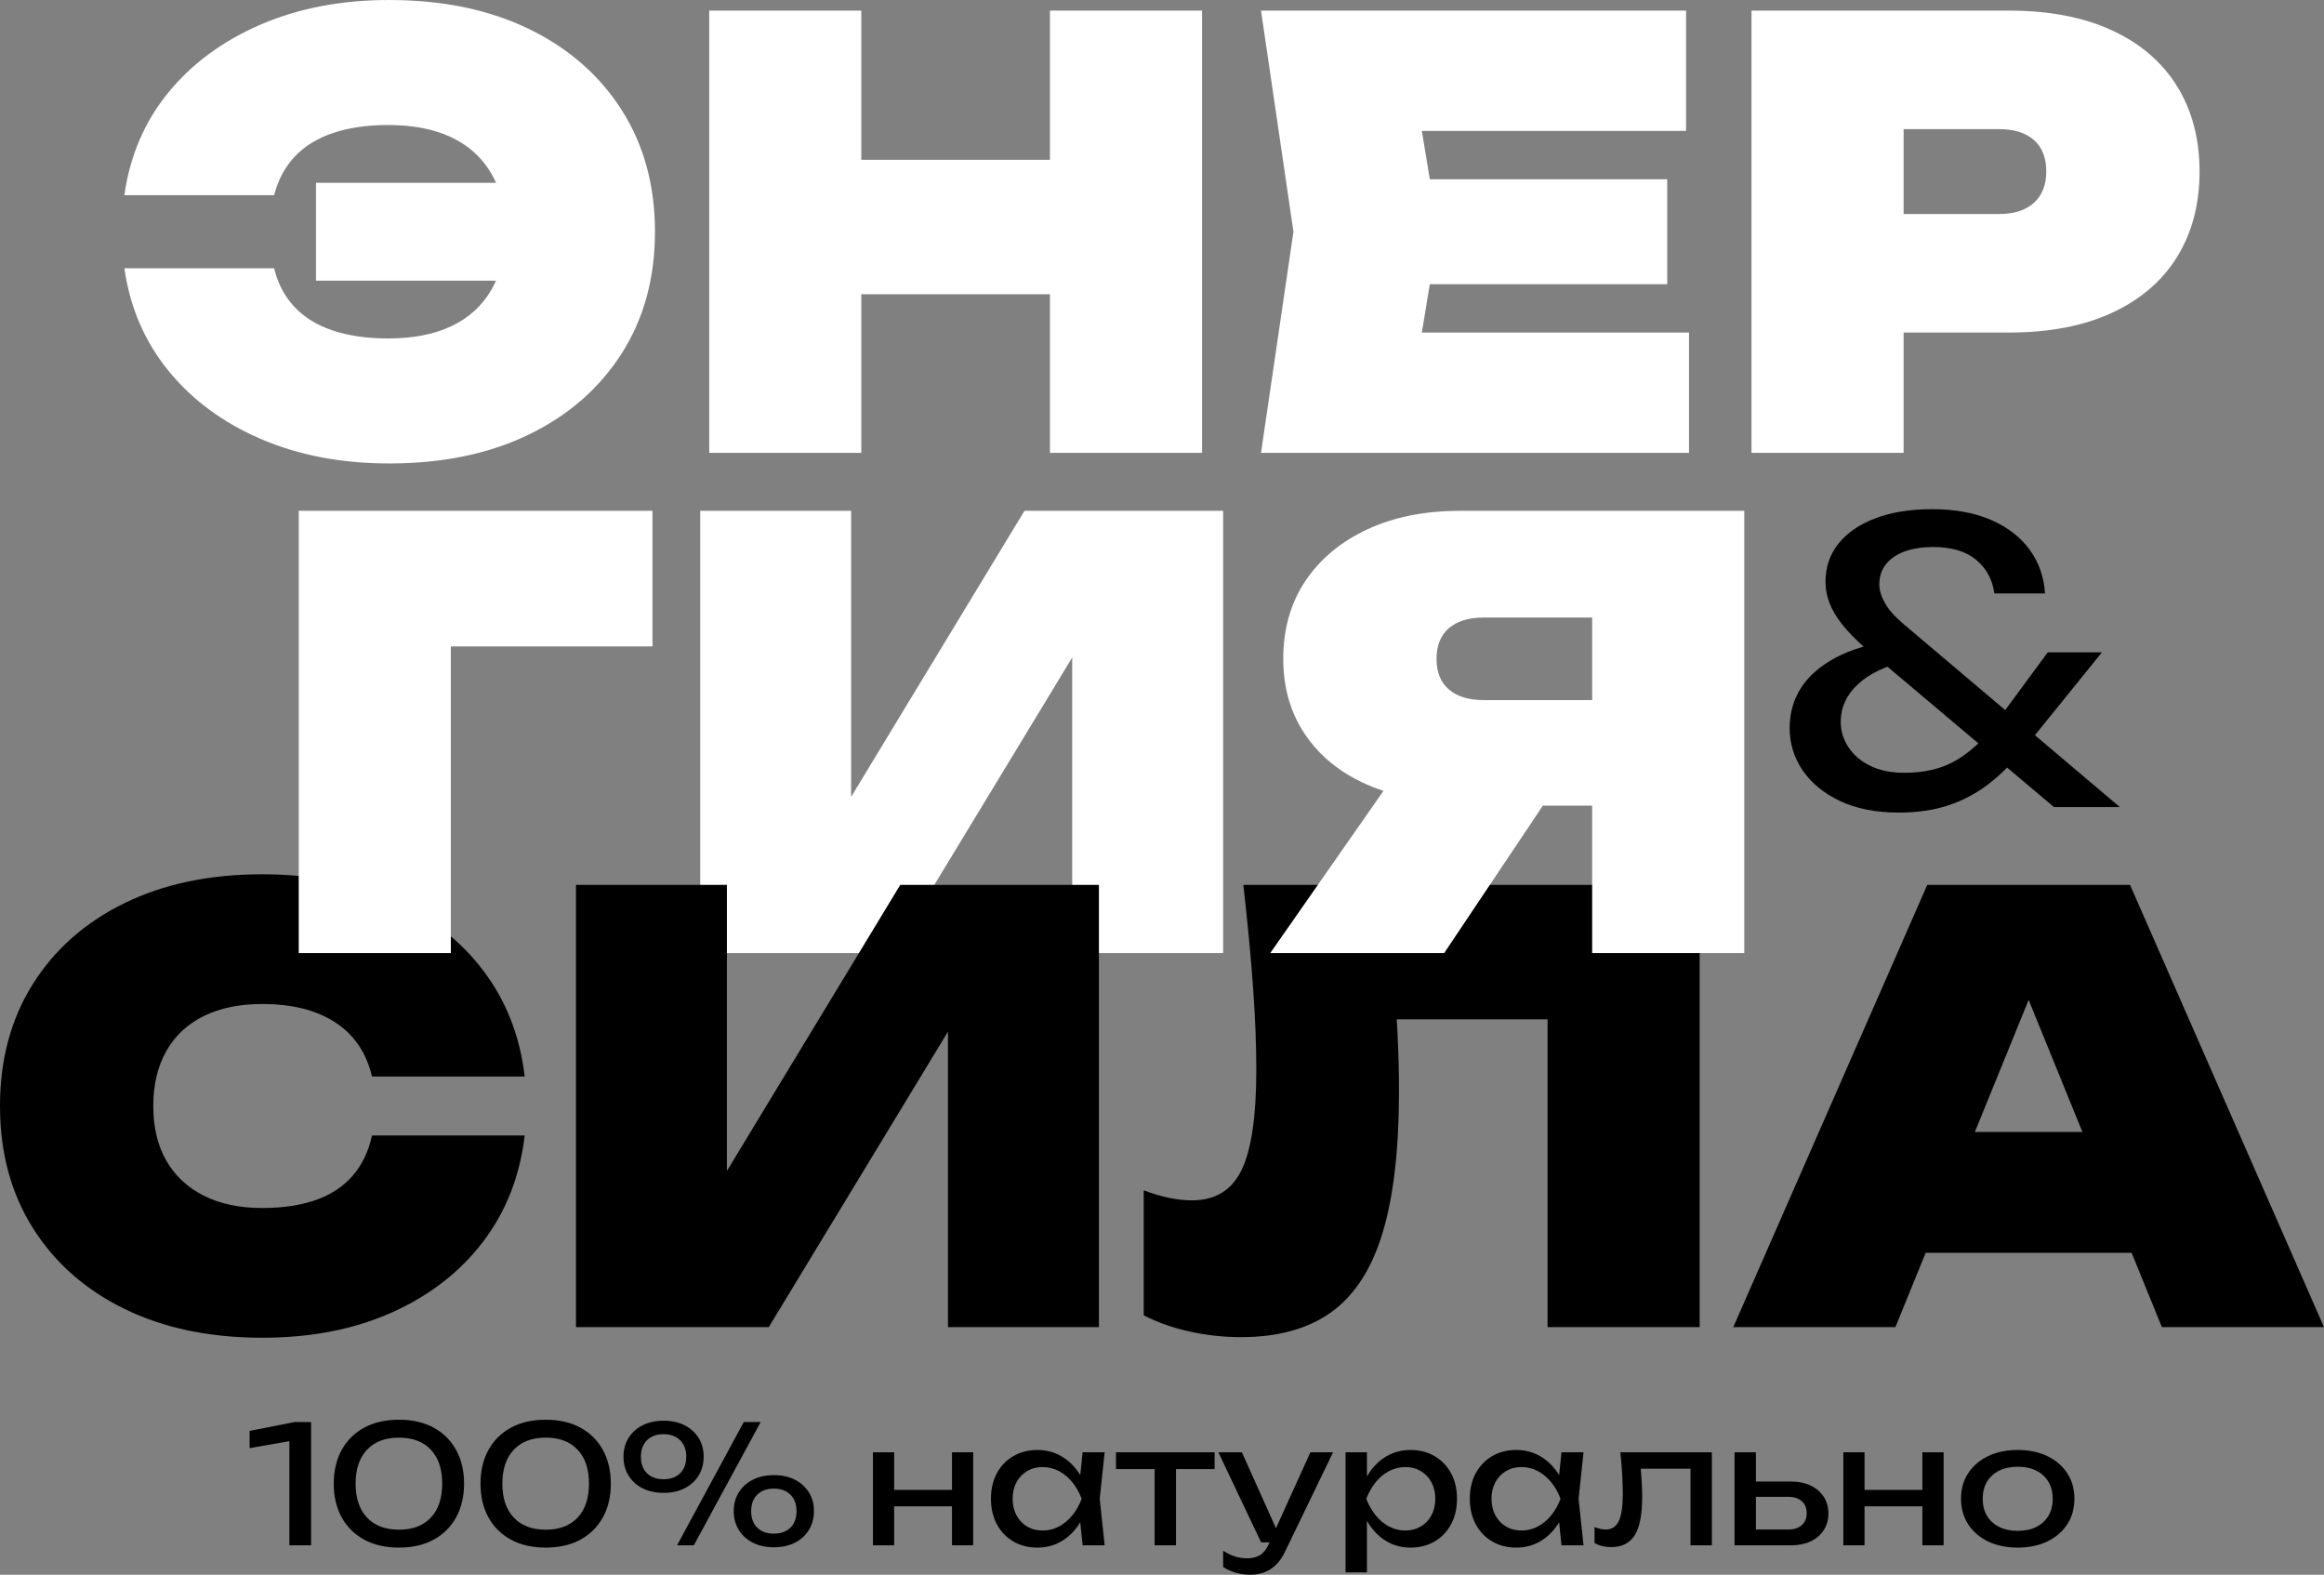
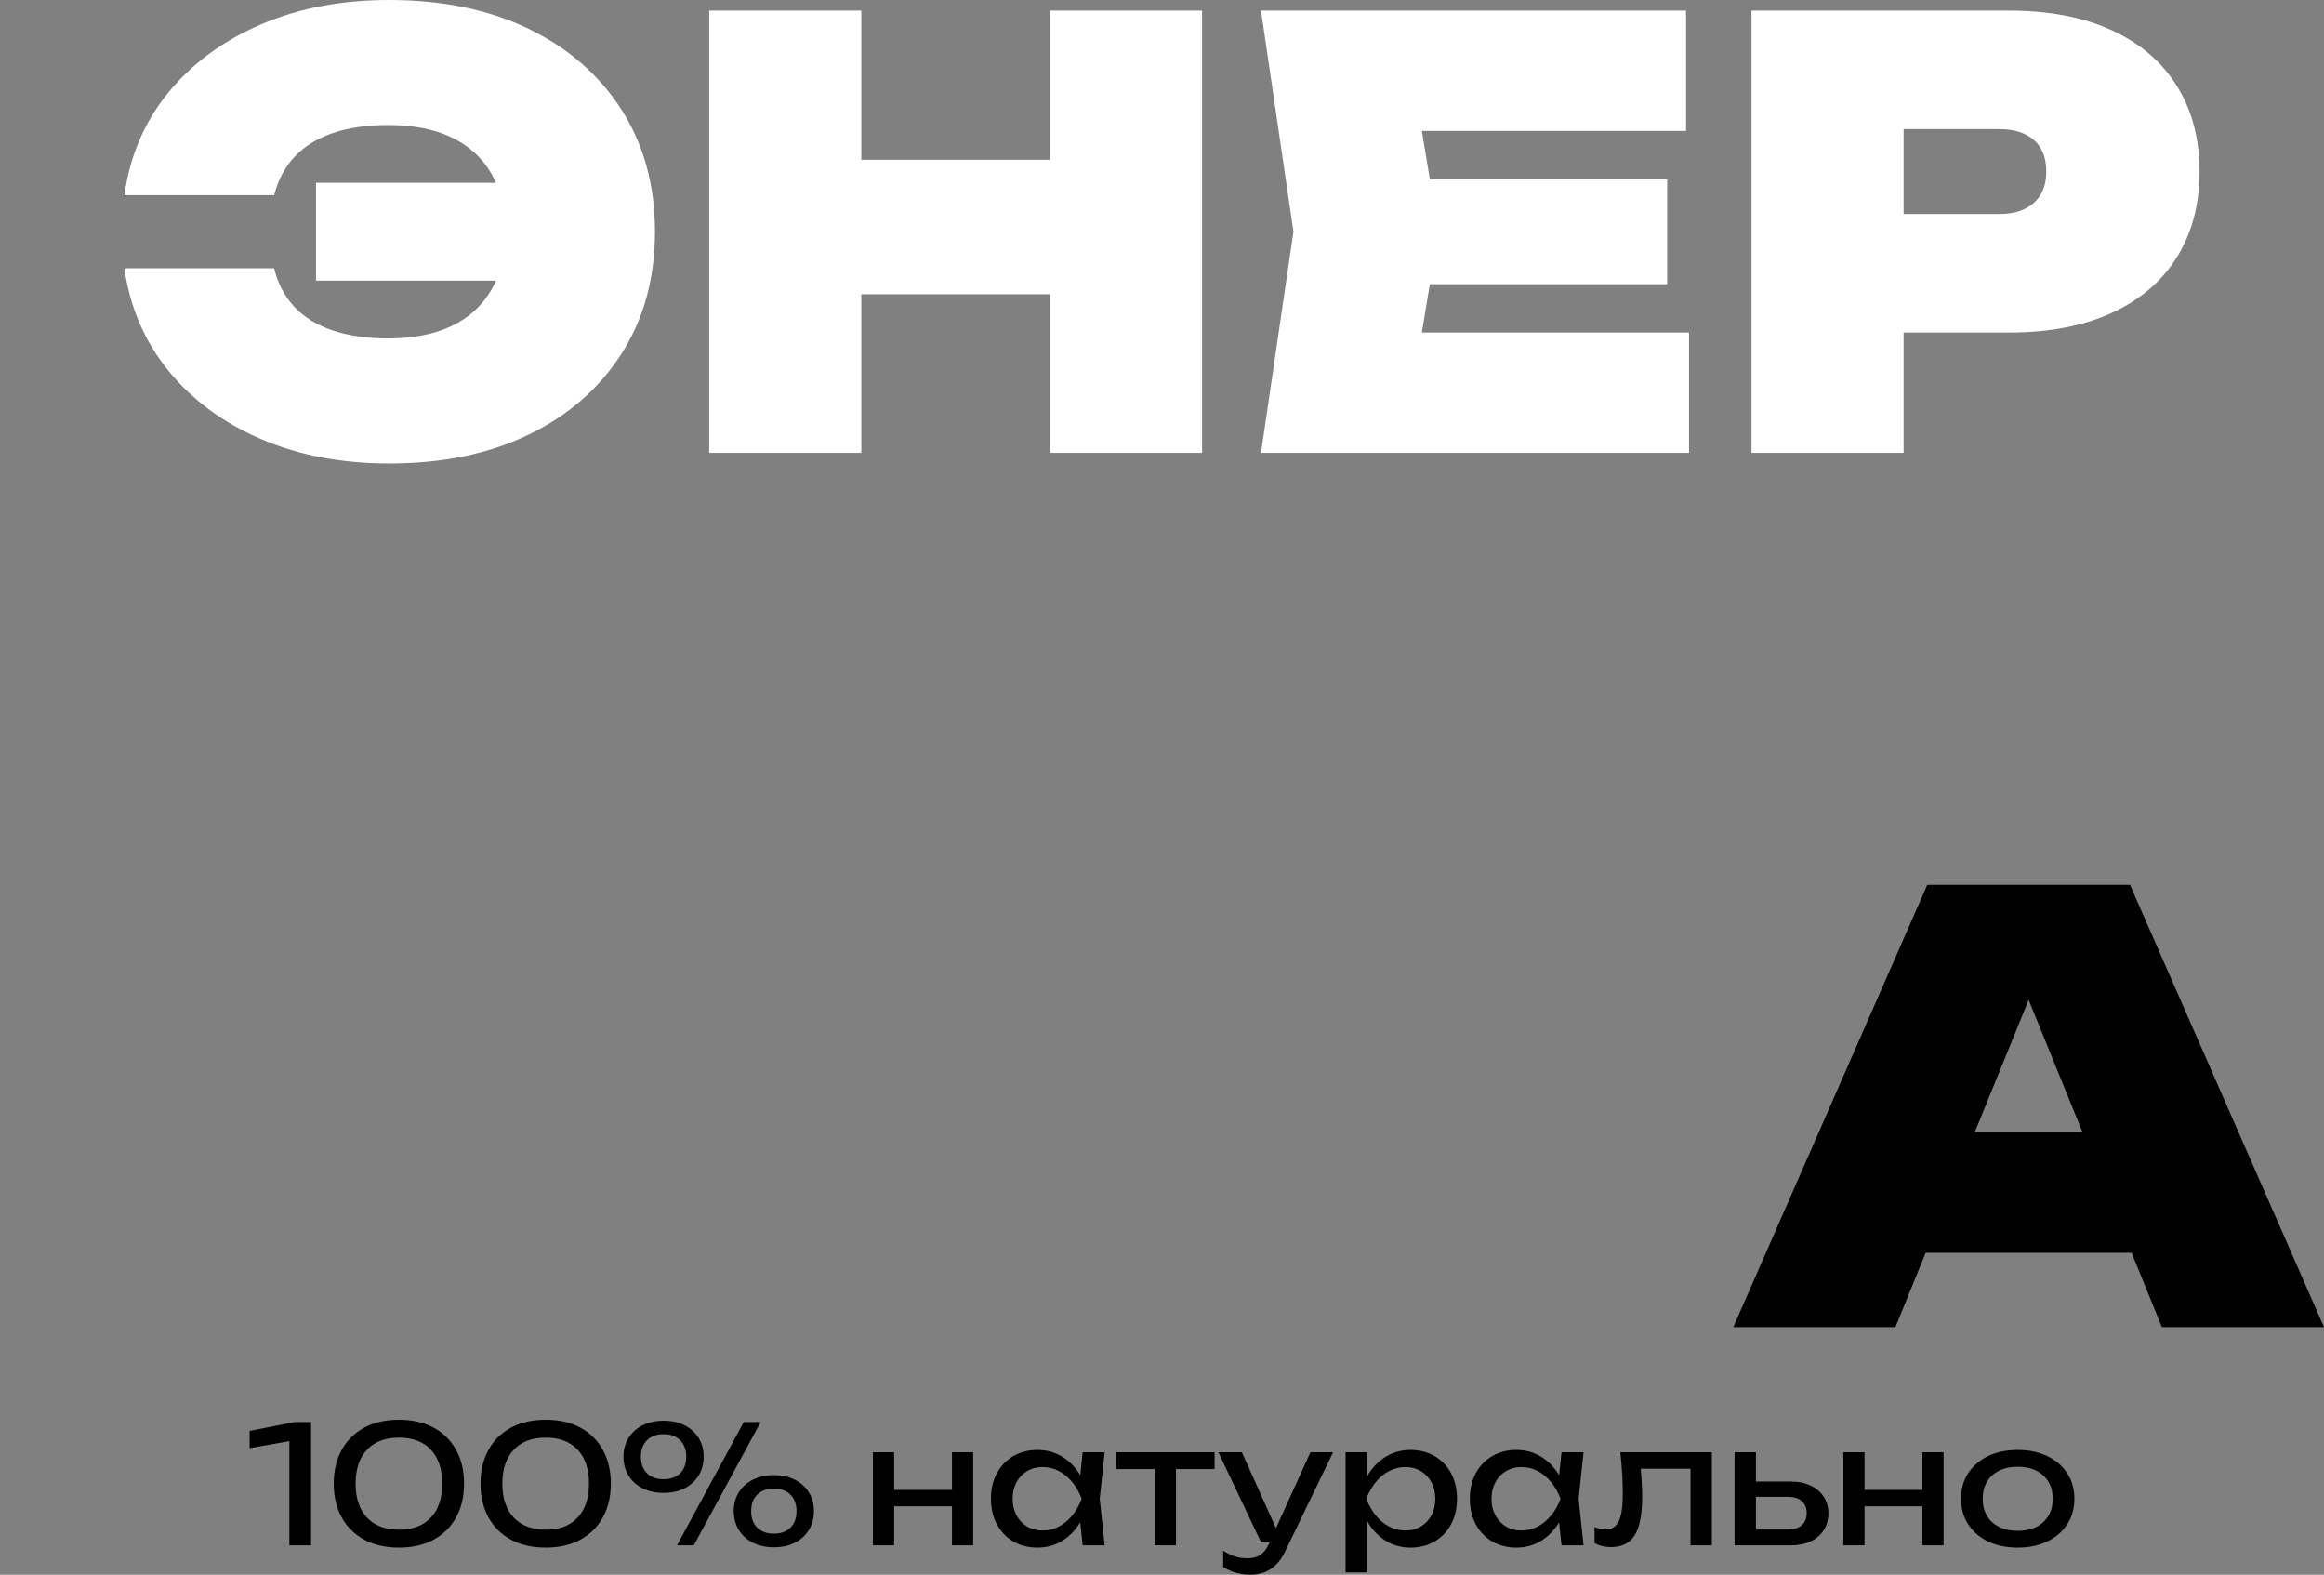
<svg xmlns="http://www.w3.org/2000/svg" xml:space="preserve" width="93.443mm" height="63.306mm" version="1.1" style="shape-rendering:geometricPrecision; text-rendering:geometricPrecision; image-rendering:optimizeQuality; fill-rule:evenodd; clip-rule:evenodd" viewBox="0 0 5213.46 3532.01">
  <rect x="0" y="0" width="5213.46" height="3532.01" fill="#808080" stroke="none" />
  <defs>
    <style type="text/css">
   
    .fil0 {fill:black;fill-rule:nonzero}
    .fil1 {fill:white;fill-rule:nonzero}
   
  </style>
  </defs>
  <g id="Слой_x0020_1">
-     <path class="fil0" d="M697.83 3189.52l0 276.49 -48.66 0 0 -261.75 26.55 23.59 -115.76 20.28 0 -38.71 101.38 -19.91 36.49 0zm197.23 281.65c-30.23,0 -56.28,-5.96 -78.15,-17.88 -21.88,-11.92 -38.71,-28.63 -50.51,-50.14 -11.79,-21.5 -17.69,-46.64 -17.69,-75.39 0,-28.75 5.9,-53.88 17.69,-75.39 11.8,-21.5 28.63,-38.22 50.51,-50.14 21.87,-11.92 47.93,-17.88 78.15,-17.88 30.23,0 56.22,5.96 77.97,17.88 21.75,11.92 38.52,28.63 50.32,50.14 11.8,21.5 17.7,46.64 17.7,75.39 0,28.76 -5.9,53.89 -17.7,75.39 -11.79,21.5 -28.57,38.22 -50.32,50.14 -21.75,11.92 -47.74,17.88 -77.97,17.88zm0 -40.18c30.72,0 54.56,-9.03 71.52,-27.1 16.96,-18.07 25.44,-43.44 25.44,-76.13 0,-32.68 -8.48,-58.06 -25.44,-76.12 -16.96,-18.07 -40.8,-27.1 -71.52,-27.1 -30.72,0 -54.62,9.03 -71.7,27.1 -17.08,18.07 -25.62,43.44 -25.62,76.12 0,32.69 8.54,58.06 25.62,76.13 17.08,18.07 40.99,27.1 71.7,27.1zm329.21 40.18c-30.23,0 -56.28,-5.96 -78.15,-17.88 -21.88,-11.92 -38.71,-28.63 -50.51,-50.14 -11.79,-21.5 -17.69,-46.64 -17.69,-75.39 0,-28.75 5.9,-53.88 17.69,-75.39 11.8,-21.5 28.63,-38.22 50.51,-50.14 21.87,-11.92 47.93,-17.88 78.15,-17.88 30.23,0 56.22,5.96 77.97,17.88 21.75,11.92 38.52,28.63 50.32,50.14 11.8,21.5 17.7,46.64 17.7,75.39 0,28.76 -5.9,53.89 -17.7,75.39 -11.79,21.5 -28.57,38.22 -50.32,50.14 -21.75,11.92 -47.74,17.88 -77.97,17.88zm0 -40.18c30.72,0 54.56,-9.03 71.52,-27.1 16.96,-18.07 25.44,-43.44 25.44,-76.13 0,-32.68 -8.48,-58.06 -25.44,-76.12 -16.96,-18.07 -40.8,-27.1 -71.52,-27.1 -30.72,0 -54.62,9.03 -71.7,27.1 -17.08,18.07 -25.62,43.44 -25.62,76.12 0,32.69 8.54,58.06 25.62,76.13 17.08,18.07 40.99,27.1 71.7,27.1zm264.33 -82.58c-17.7,0 -33.3,-3.38 -46.82,-10.14 -13.52,-6.76 -24.09,-16.29 -31.71,-28.57 -7.62,-12.29 -11.43,-26.42 -11.43,-42.4 0,-15.97 3.81,-30.04 11.43,-42.21 7.62,-12.16 18.19,-21.63 31.71,-28.39 13.52,-6.76 29.12,-10.14 46.82,-10.14 17.94,0 33.61,3.38 47,10.14 13.4,6.76 23.9,16.22 31.52,28.39 7.62,12.17 11.43,26.24 11.43,42.21 0,15.97 -3.81,30.11 -11.43,42.4 -7.62,12.29 -18.13,21.81 -31.52,28.57 -13.39,6.76 -29.06,10.14 -47,10.14zm0 -30.6c15.73,0 28.14,-4.48 37.23,-13.45 9.09,-8.97 13.64,-21.32 13.64,-37.05 0,-15.48 -4.55,-27.77 -13.64,-36.87 -9.09,-9.09 -21.5,-13.64 -37.23,-13.64 -15.73,0 -28.14,4.55 -37.24,13.64 -9.09,9.09 -13.64,21.39 -13.64,36.87 0,15.73 4.55,28.08 13.64,37.05 9.09,8.97 21.5,13.45 37.24,13.45zm247.37 152.63c-17.7,0 -33.3,-3.38 -46.82,-10.14 -13.52,-6.76 -24.09,-16.29 -31.71,-28.57 -7.62,-12.29 -11.43,-26.42 -11.43,-42.4 0,-15.97 3.81,-30.04 11.43,-42.21 7.62,-12.16 18.19,-21.63 31.71,-28.38 13.52,-6.76 29.12,-10.14 46.82,-10.14 17.94,0 33.61,3.38 47,10.14 13.4,6.76 23.9,16.22 31.52,28.38 7.62,12.17 11.43,26.24 11.43,42.21 0,15.97 -3.81,30.11 -11.43,42.4 -7.62,12.29 -18.13,21.81 -31.52,28.57 -13.39,6.76 -29.06,10.14 -47,10.14zm0 -30.6c15.73,0 28.14,-4.49 37.23,-13.46 9.09,-8.97 13.64,-21.32 13.64,-37.05 0,-15.48 -4.55,-27.77 -13.64,-36.86 -9.09,-9.09 -21.5,-13.64 -37.23,-13.64 -15.73,0 -28.14,4.55 -37.24,13.64 -9.09,9.09 -13.64,21.38 -13.64,36.86 0,15.73 4.55,28.08 13.64,37.05 9.09,8.97 21.5,13.46 37.24,13.46zm-67.46 -250.32l37.97 0 -150.04 276.49 -37.6 0 149.68 -276.49zm289.76 67.83l47.56 0 0 208.66 -47.56 0 0 -208.66zm177.33 0l47.56 0 0 208.66 -47.56 0 0 -208.66zm-150.41 84.42l170.32 0 0 36.87 -170.32 0 0 -36.87zm443.49 124.24l-8.11 -77.42 9.59 -26.91 -9.59 -26.54 8.11 -77.79 49.4 0 -11.06 104.33 11.06 104.33 -49.4 0zm14.75 -104.33c-4.67,21.88 -12.41,41.05 -23.22,57.51 -10.82,16.47 -24.15,29.25 -40,38.34 -15.85,9.09 -33.49,13.64 -52.9,13.64 -20.4,0 -38.46,-4.61 -54.19,-13.83 -15.73,-9.22 -28.01,-22.05 -36.86,-38.52 -8.85,-16.46 -13.27,-35.51 -13.27,-57.14 0,-21.87 4.42,-40.98 13.27,-57.32 8.85,-16.35 21.13,-29.12 36.86,-38.34 15.73,-9.22 33.79,-13.83 54.19,-13.83 19.42,0 37.05,4.55 52.9,13.64 15.86,9.09 29.25,21.81 40.19,38.16 10.94,16.34 18.62,35.57 23.04,57.69zm-171.79 0c0,14.01 2.89,26.36 8.66,37.05 5.77,10.69 13.7,19.05 23.78,25.07 10.08,6.03 21.63,9.03 34.65,9.03 13.27,0 25.56,-3.01 36.86,-9.03 11.31,-6.02 21.32,-14.38 30.05,-25.07 8.72,-10.69 15.67,-23.04 20.83,-37.05 -5.16,-14 -12.11,-26.36 -20.83,-37.05 -8.73,-10.69 -18.74,-19.05 -30.05,-25.07 -11.3,-6.03 -23.59,-9.03 -36.86,-9.03 -13.03,0 -24.58,3.01 -34.65,9.03 -10.08,6.02 -18,14.38 -23.78,25.07 -5.77,10.69 -8.66,23.04 -8.66,37.05zm318.52 -87.74l47.93 0 0 192.07 -47.93 0 0 -192.07zm-86.64 -16.59l221.2 0 0 37.6 -221.2 0 0 -37.6zm301.57 274.65c-12.29,0 -23.41,-1.54 -33.36,-4.61 -9.95,-3.07 -19.23,-7.31 -27.84,-12.72l0 -36.49c9.34,5.9 18.25,10.2 26.72,12.9 8.48,2.71 18,4.06 28.57,4.06 10.08,0 19.05,-2.27 26.91,-6.82 7.87,-4.55 14.38,-12.48 19.54,-23.78l94.01 -207.19 50.88 0 -108.01 223.41c-5.9,12.29 -12.84,22.18 -20.83,29.68 -7.98,7.5 -16.71,12.97 -26.17,16.41 -9.46,3.44 -19.6,5.16 -30.41,5.16zm23.96 -72.63l-95.85 -202.03 52.72 0 90.69 202.03 -47.55 0zm189.48 -202.03l47.93 0 0 72.63 -2.21 7.37 0 42.03 2.21 12.9 0 134.56 -47.93 0 0 -269.49zm29.49 104.33c4.67,-22.12 12.41,-41.35 23.23,-57.69 10.81,-16.35 24.15,-29.06 40,-38.16 15.86,-9.09 33.49,-13.64 52.9,-13.64 20.4,0 38.46,4.61 54.19,13.83 15.73,9.22 28.02,21.99 36.87,38.34 8.85,16.34 13.27,35.45 13.27,57.32 0,21.63 -4.42,40.68 -13.27,57.14 -8.85,16.47 -21.13,29.31 -36.87,38.52 -15.73,9.22 -33.79,13.83 -54.19,13.83 -19.42,0 -36.99,-4.55 -52.72,-13.64 -15.73,-9.09 -29.06,-21.87 -40,-38.34 -10.94,-16.46 -18.74,-35.63 -23.41,-57.51zm171.8 0c0,-14 -2.89,-26.36 -8.66,-37.05 -5.77,-10.69 -13.7,-19.05 -23.78,-25.07 -10.08,-6.03 -21.63,-9.03 -34.65,-9.03 -13.03,0 -25.25,3.01 -36.68,9.03 -11.43,6.02 -21.44,14.38 -30.04,25.07 -8.6,10.69 -15.61,23.04 -21.01,37.05 5.41,14.01 12.41,26.36 21.01,37.05 8.6,10.69 18.62,19.05 30.04,25.07 11.43,6.03 23.66,9.03 36.68,9.03 13.03,0 24.58,-3.01 34.65,-9.03 10.08,-6.02 18,-14.38 23.78,-25.07 5.77,-10.69 8.66,-23.04 8.66,-37.05zm283.13 104.33l-8.11 -77.42 9.59 -26.91 -9.59 -26.54 8.11 -77.79 49.4 0 -11.06 104.33 11.06 104.33 -49.4 0zm14.75 -104.33c-4.67,21.88 -12.41,41.05 -23.22,57.51 -10.82,16.47 -24.15,29.25 -40,38.34 -15.85,9.09 -33.49,13.64 -52.9,13.64 -20.4,0 -38.46,-4.61 -54.19,-13.83 -15.73,-9.22 -28.01,-22.05 -36.86,-38.52 -8.85,-16.46 -13.27,-35.51 -13.27,-57.14 0,-21.87 4.42,-40.98 13.27,-57.32 8.85,-16.35 21.13,-29.12 36.86,-38.34 15.73,-9.22 33.79,-13.83 54.19,-13.83 19.42,0 37.05,4.55 52.9,13.64 15.86,9.09 29.25,21.81 40.19,38.16 10.94,16.34 18.62,35.57 23.04,57.69zm-171.79 0c0,14.01 2.89,26.36 8.66,37.05 5.77,10.69 13.7,19.05 23.78,25.07 10.08,6.03 21.63,9.03 34.65,9.03 13.27,0 25.56,-3.01 36.86,-9.03 11.31,-6.02 21.32,-14.38 30.05,-25.07 8.72,-10.69 15.67,-23.04 20.83,-37.05 -5.16,-14 -12.11,-26.36 -20.83,-37.05 -8.73,-10.69 -18.74,-19.05 -30.05,-25.07 -11.3,-6.03 -23.59,-9.03 -36.86,-9.03 -13.03,0 -24.58,3.01 -34.65,9.03 -10.08,6.02 -18,14.38 -23.78,25.07 -5.77,10.69 -8.66,23.04 -8.66,37.05zm289.03 -104.33l205.34 0 0 208.66 -47.93 0 0 -193.91 22.12 22.12 -155.57 0 20.64 -16.96c1.23,15.24 2.27,29.68 3.14,43.32 0.86,13.64 1.29,25.87 1.29,36.68 0,39.32 -5.53,67.96 -16.59,85.89 -11.06,17.94 -28.87,26.91 -53.46,26.91 -6.63,0 -13.02,-0.74 -19.17,-2.21 -6.14,-1.47 -12.04,-3.81 -17.69,-7l0 -35.76c4.42,1.72 8.79,3.07 13.09,4.05 4.3,0.99 8.29,1.48 11.98,1.48 13.52,0 23.29,-6.27 29.31,-18.8 6.02,-12.54 9.03,-32.93 9.03,-61.2 0,-12.29 -0.43,-26.3 -1.29,-42.02 -0.86,-15.73 -2.28,-32.81 -4.24,-51.25zm256.21 208.66l0 -208.66 47.93 0 0 195.39 -16.96 -22.12 89.21 0c13.03,0 23.23,-3.26 30.6,-9.77 7.38,-6.52 11.06,-15.42 11.06,-26.73 0,-11.55 -3.69,-20.58 -11.06,-27.09 -7.37,-6.52 -17.57,-9.77 -30.6,-9.77l-87.74 0 0 -34.28 94.01 0c16.96,0 31.71,3.01 44.24,9.03 12.54,6.03 22.31,14.38 29.31,25.07 7.01,10.69 10.51,23.16 10.51,37.41 0,14.26 -3.5,26.79 -10.51,37.6 -7,10.81 -16.77,19.17 -29.31,25.07 -12.53,5.9 -27.15,8.85 -43.87,8.85l-126.82 0zm244.05 -208.66l47.56 0 0 208.66 -47.56 0 0 -208.66zm177.33 0l47.56 0 0 208.66 -47.56 0 0 -208.66zm-150.41 84.42l170.32 0 0 36.87 -170.32 0 0 -36.87zm364.23 129.4c-25.31,0 -47.5,-4.61 -66.54,-13.83 -19.05,-9.22 -33.92,-22.05 -44.61,-38.52 -10.69,-16.46 -16.03,-35.51 -16.03,-57.14 0,-21.87 5.34,-40.98 16.03,-57.32 10.69,-16.35 25.56,-29.12 44.61,-38.34 19.05,-9.22 41.23,-13.83 66.54,-13.83 25.31,0 47.5,4.61 66.54,13.83 19.05,9.22 33.92,21.99 44.61,38.34 10.69,16.34 16.03,35.45 16.03,57.32 0,21.63 -5.34,40.68 -16.03,57.14 -10.69,16.47 -25.56,29.31 -44.61,38.52 -19.05,9.22 -41.23,13.83 -66.54,13.83zm0 -37.6c16.22,0 30.17,-2.95 41.84,-8.85 11.67,-5.9 20.7,-14.19 27.09,-24.88 6.39,-10.69 9.59,-23.41 9.59,-38.16 0,-14.75 -3.19,-27.46 -9.59,-38.15 -6.39,-10.7 -15.42,-18.99 -27.09,-24.89 -11.68,-5.9 -25.63,-8.84 -41.84,-8.84 -15.97,0 -29.86,2.95 -41.66,8.84 -11.79,5.9 -20.89,14.19 -27.28,24.89 -6.39,10.69 -9.59,23.41 -9.59,38.15 0,14.75 3.2,27.47 9.59,38.16 6.39,10.7 15.48,18.99 27.28,24.88 11.8,5.9 25.69,8.85 41.66,8.85z" />
+     <path class="fil0" d="M697.83 3189.52l0 276.49 -48.66 0 0 -261.75 26.55 23.59 -115.76 20.28 0 -38.71 101.38 -19.91 36.49 0zm197.23 281.65c-30.23,0 -56.28,-5.96 -78.15,-17.88 -21.88,-11.92 -38.71,-28.63 -50.51,-50.14 -11.79,-21.5 -17.69,-46.64 -17.69,-75.39 0,-28.75 5.9,-53.88 17.69,-75.39 11.8,-21.5 28.63,-38.22 50.51,-50.14 21.87,-11.92 47.93,-17.88 78.15,-17.88 30.23,0 56.22,5.96 77.97,17.88 21.75,11.92 38.52,28.63 50.32,50.14 11.8,21.5 17.7,46.64 17.7,75.39 0,28.76 -5.9,53.89 -17.7,75.39 -11.79,21.5 -28.57,38.22 -50.32,50.14 -21.75,11.92 -47.74,17.88 -77.97,17.88zm0 -40.18c30.72,0 54.56,-9.03 71.52,-27.1 16.96,-18.07 25.44,-43.44 25.44,-76.13 0,-32.68 -8.48,-58.06 -25.44,-76.12 -16.96,-18.07 -40.8,-27.1 -71.52,-27.1 -30.72,0 -54.62,9.03 -71.7,27.1 -17.08,18.07 -25.62,43.44 -25.62,76.12 0,32.69 8.54,58.06 25.62,76.13 17.08,18.07 40.99,27.1 71.7,27.1zm329.21 40.18c-30.23,0 -56.28,-5.96 -78.15,-17.88 -21.88,-11.92 -38.71,-28.63 -50.51,-50.14 -11.79,-21.5 -17.69,-46.64 -17.69,-75.39 0,-28.75 5.9,-53.88 17.69,-75.39 11.8,-21.5 28.63,-38.22 50.51,-50.14 21.87,-11.92 47.93,-17.88 78.15,-17.88 30.23,0 56.22,5.96 77.97,17.88 21.75,11.92 38.52,28.63 50.32,50.14 11.8,21.5 17.7,46.64 17.7,75.39 0,28.76 -5.9,53.89 -17.7,75.39 -11.79,21.5 -28.57,38.22 -50.32,50.14 -21.75,11.92 -47.74,17.88 -77.97,17.88zm0 -40.18c30.72,0 54.56,-9.03 71.52,-27.1 16.96,-18.07 25.44,-43.44 25.44,-76.13 0,-32.68 -8.48,-58.06 -25.44,-76.12 -16.96,-18.07 -40.8,-27.1 -71.52,-27.1 -30.72,0 -54.62,9.03 -71.7,27.1 -17.08,18.07 -25.62,43.44 -25.62,76.12 0,32.69 8.54,58.06 25.62,76.13 17.08,18.07 40.99,27.1 71.7,27.1zm264.33 -82.58c-17.7,0 -33.3,-3.38 -46.82,-10.14 -13.52,-6.76 -24.09,-16.29 -31.71,-28.57 -7.62,-12.29 -11.43,-26.42 -11.43,-42.4 0,-15.97 3.81,-30.04 11.43,-42.21 7.62,-12.16 18.19,-21.63 31.71,-28.39 13.52,-6.76 29.12,-10.14 46.82,-10.14 17.94,0 33.61,3.38 47,10.14 13.4,6.76 23.9,16.22 31.52,28.39 7.62,12.17 11.43,26.24 11.43,42.21 0,15.97 -3.81,30.11 -11.43,42.4 -7.62,12.29 -18.13,21.81 -31.52,28.57 -13.39,6.76 -29.06,10.14 -47,10.14zm0 -30.6c15.73,0 28.14,-4.48 37.23,-13.45 9.09,-8.97 13.64,-21.32 13.64,-37.05 0,-15.48 -4.55,-27.77 -13.64,-36.87 -9.09,-9.09 -21.5,-13.64 -37.23,-13.64 -15.73,0 -28.14,4.55 -37.24,13.64 -9.09,9.09 -13.64,21.39 -13.64,36.87 0,15.73 4.55,28.08 13.64,37.05 9.09,8.97 21.5,13.45 37.24,13.45zm247.37 152.63c-17.7,0 -33.3,-3.38 -46.82,-10.14 -13.52,-6.76 -24.09,-16.29 -31.71,-28.57 -7.62,-12.29 -11.43,-26.42 -11.43,-42.4 0,-15.97 3.81,-30.04 11.43,-42.21 7.62,-12.16 18.19,-21.63 31.71,-28.38 13.52,-6.76 29.12,-10.14 46.82,-10.14 17.94,0 33.61,3.38 47,10.14 13.4,6.76 23.9,16.22 31.52,28.38 7.62,12.17 11.43,26.24 11.43,42.21 0,15.97 -3.81,30.11 -11.43,42.4 -7.62,12.29 -18.13,21.81 -31.52,28.57 -13.39,6.76 -29.06,10.14 -47,10.14zm0 -30.6c15.73,0 28.14,-4.49 37.23,-13.46 9.09,-8.97 13.64,-21.32 13.64,-37.05 0,-15.48 -4.55,-27.77 -13.64,-36.86 -9.09,-9.09 -21.5,-13.64 -37.23,-13.64 -15.73,0 -28.14,4.55 -37.24,13.64 -9.09,9.09 -13.64,21.38 -13.64,36.86 0,15.73 4.55,28.08 13.64,37.05 9.09,8.97 21.5,13.46 37.24,13.46m-67.46 -250.32l37.97 0 -150.04 276.49 -37.6 0 149.68 -276.49zm289.76 67.83l47.56 0 0 208.66 -47.56 0 0 -208.66zm177.33 0l47.56 0 0 208.66 -47.56 0 0 -208.66zm-150.41 84.42l170.32 0 0 36.87 -170.32 0 0 -36.87zm443.49 124.24l-8.11 -77.42 9.59 -26.91 -9.59 -26.54 8.11 -77.79 49.4 0 -11.06 104.33 11.06 104.33 -49.4 0zm14.75 -104.33c-4.67,21.88 -12.41,41.05 -23.22,57.51 -10.82,16.47 -24.15,29.25 -40,38.34 -15.85,9.09 -33.49,13.64 -52.9,13.64 -20.4,0 -38.46,-4.61 -54.19,-13.83 -15.73,-9.22 -28.01,-22.05 -36.86,-38.52 -8.85,-16.46 -13.27,-35.51 -13.27,-57.14 0,-21.87 4.42,-40.98 13.27,-57.32 8.85,-16.35 21.13,-29.12 36.86,-38.34 15.73,-9.22 33.79,-13.83 54.19,-13.83 19.42,0 37.05,4.55 52.9,13.64 15.86,9.09 29.25,21.81 40.19,38.16 10.94,16.34 18.62,35.57 23.04,57.69zm-171.79 0c0,14.01 2.89,26.36 8.66,37.05 5.77,10.69 13.7,19.05 23.78,25.07 10.08,6.03 21.63,9.03 34.65,9.03 13.27,0 25.56,-3.01 36.86,-9.03 11.31,-6.02 21.32,-14.38 30.05,-25.07 8.72,-10.69 15.67,-23.04 20.83,-37.05 -5.16,-14 -12.11,-26.36 -20.83,-37.05 -8.73,-10.69 -18.74,-19.05 -30.05,-25.07 -11.3,-6.03 -23.59,-9.03 -36.86,-9.03 -13.03,0 -24.58,3.01 -34.65,9.03 -10.08,6.02 -18,14.38 -23.78,25.07 -5.77,10.69 -8.66,23.04 -8.66,37.05zm318.52 -87.74l47.93 0 0 192.07 -47.93 0 0 -192.07zm-86.64 -16.59l221.2 0 0 37.6 -221.2 0 0 -37.6zm301.57 274.65c-12.29,0 -23.41,-1.54 -33.36,-4.61 -9.95,-3.07 -19.23,-7.31 -27.84,-12.72l0 -36.49c9.34,5.9 18.25,10.2 26.72,12.9 8.48,2.71 18,4.06 28.57,4.06 10.08,0 19.05,-2.27 26.91,-6.82 7.87,-4.55 14.38,-12.48 19.54,-23.78l94.01 -207.19 50.88 0 -108.01 223.41c-5.9,12.29 -12.84,22.18 -20.83,29.68 -7.98,7.5 -16.71,12.97 -26.17,16.41 -9.46,3.44 -19.6,5.16 -30.41,5.16zm23.96 -72.63l-95.85 -202.03 52.72 0 90.69 202.03 -47.55 0zm189.48 -202.03l47.93 0 0 72.63 -2.21 7.37 0 42.03 2.21 12.9 0 134.56 -47.93 0 0 -269.49zm29.49 104.33c4.67,-22.12 12.41,-41.35 23.23,-57.69 10.81,-16.35 24.15,-29.06 40,-38.16 15.86,-9.09 33.49,-13.64 52.9,-13.64 20.4,0 38.46,4.61 54.19,13.83 15.73,9.22 28.02,21.99 36.87,38.34 8.85,16.34 13.27,35.45 13.27,57.32 0,21.63 -4.42,40.68 -13.27,57.14 -8.85,16.47 -21.13,29.31 -36.87,38.52 -15.73,9.22 -33.79,13.83 -54.19,13.83 -19.42,0 -36.99,-4.55 -52.72,-13.64 -15.73,-9.09 -29.06,-21.87 -40,-38.34 -10.94,-16.46 -18.74,-35.63 -23.41,-57.51zm171.8 0c0,-14 -2.89,-26.36 -8.66,-37.05 -5.77,-10.69 -13.7,-19.05 -23.78,-25.07 -10.08,-6.03 -21.63,-9.03 -34.65,-9.03 -13.03,0 -25.25,3.01 -36.68,9.03 -11.43,6.02 -21.44,14.38 -30.04,25.07 -8.6,10.69 -15.61,23.04 -21.01,37.05 5.41,14.01 12.41,26.36 21.01,37.05 8.6,10.69 18.62,19.05 30.04,25.07 11.43,6.03 23.66,9.03 36.68,9.03 13.03,0 24.58,-3.01 34.65,-9.03 10.08,-6.02 18,-14.38 23.78,-25.07 5.77,-10.69 8.66,-23.04 8.66,-37.05zm283.13 104.33l-8.11 -77.42 9.59 -26.91 -9.59 -26.54 8.11 -77.79 49.4 0 -11.06 104.33 11.06 104.33 -49.4 0zm14.75 -104.33c-4.67,21.88 -12.41,41.05 -23.22,57.51 -10.82,16.47 -24.15,29.25 -40,38.34 -15.85,9.09 -33.49,13.64 -52.9,13.64 -20.4,0 -38.46,-4.61 -54.19,-13.83 -15.73,-9.22 -28.01,-22.05 -36.86,-38.52 -8.85,-16.46 -13.27,-35.51 -13.27,-57.14 0,-21.87 4.42,-40.98 13.27,-57.32 8.85,-16.35 21.13,-29.12 36.86,-38.34 15.73,-9.22 33.79,-13.83 54.19,-13.83 19.42,0 37.05,4.55 52.9,13.64 15.86,9.09 29.25,21.81 40.19,38.16 10.94,16.34 18.62,35.57 23.04,57.69zm-171.79 0c0,14.01 2.89,26.36 8.66,37.05 5.77,10.69 13.7,19.05 23.78,25.07 10.08,6.03 21.63,9.03 34.65,9.03 13.27,0 25.56,-3.01 36.86,-9.03 11.31,-6.02 21.32,-14.38 30.05,-25.07 8.72,-10.69 15.67,-23.04 20.83,-37.05 -5.16,-14 -12.11,-26.36 -20.83,-37.05 -8.73,-10.69 -18.74,-19.05 -30.05,-25.07 -11.3,-6.03 -23.59,-9.03 -36.86,-9.03 -13.03,0 -24.58,3.01 -34.65,9.03 -10.08,6.02 -18,14.38 -23.78,25.07 -5.77,10.69 -8.66,23.04 -8.66,37.05zm289.03 -104.33l205.34 0 0 208.66 -47.93 0 0 -193.91 22.12 22.12 -155.57 0 20.64 -16.96c1.23,15.24 2.27,29.68 3.14,43.32 0.86,13.64 1.29,25.87 1.29,36.68 0,39.32 -5.53,67.96 -16.59,85.89 -11.06,17.94 -28.87,26.91 -53.46,26.91 -6.63,0 -13.02,-0.74 -19.17,-2.21 -6.14,-1.47 -12.04,-3.81 -17.69,-7l0 -35.76c4.42,1.72 8.79,3.07 13.09,4.05 4.3,0.99 8.29,1.48 11.98,1.48 13.52,0 23.29,-6.27 29.31,-18.8 6.02,-12.54 9.03,-32.93 9.03,-61.2 0,-12.29 -0.43,-26.3 -1.29,-42.02 -0.86,-15.73 -2.28,-32.81 -4.24,-51.25zm256.21 208.66l0 -208.66 47.93 0 0 195.39 -16.96 -22.12 89.21 0c13.03,0 23.23,-3.26 30.6,-9.77 7.38,-6.52 11.06,-15.42 11.06,-26.73 0,-11.55 -3.69,-20.58 -11.06,-27.09 -7.37,-6.52 -17.57,-9.77 -30.6,-9.77l-87.74 0 0 -34.28 94.01 0c16.96,0 31.71,3.01 44.24,9.03 12.54,6.03 22.31,14.38 29.31,25.07 7.01,10.69 10.51,23.16 10.51,37.41 0,14.26 -3.5,26.79 -10.51,37.6 -7,10.81 -16.77,19.17 -29.31,25.07 -12.53,5.9 -27.15,8.85 -43.87,8.85l-126.82 0zm244.05 -208.66l47.56 0 0 208.66 -47.56 0 0 -208.66zm177.33 0l47.56 0 0 208.66 -47.56 0 0 -208.66zm-150.41 84.42l170.32 0 0 36.87 -170.32 0 0 -36.87zm364.23 129.4c-25.31,0 -47.5,-4.61 -66.54,-13.83 -19.05,-9.22 -33.92,-22.05 -44.61,-38.52 -10.69,-16.46 -16.03,-35.51 -16.03,-57.14 0,-21.87 5.34,-40.98 16.03,-57.32 10.69,-16.35 25.56,-29.12 44.61,-38.34 19.05,-9.22 41.23,-13.83 66.54,-13.83 25.31,0 47.5,4.61 66.54,13.83 19.05,9.22 33.92,21.99 44.61,38.34 10.69,16.34 16.03,35.45 16.03,57.32 0,21.63 -5.34,40.68 -16.03,57.14 -10.69,16.47 -25.56,29.31 -44.61,38.52 -19.05,9.22 -41.23,13.83 -66.54,13.83zm0 -37.6c16.22,0 30.17,-2.95 41.84,-8.85 11.67,-5.9 20.7,-14.19 27.09,-24.88 6.39,-10.69 9.59,-23.41 9.59,-38.16 0,-14.75 -3.19,-27.46 -9.59,-38.15 -6.39,-10.7 -15.42,-18.99 -27.09,-24.89 -11.68,-5.9 -25.63,-8.84 -41.84,-8.84 -15.97,0 -29.86,2.95 -41.66,8.84 -11.79,5.9 -20.89,14.19 -27.28,24.89 -6.39,10.69 -9.59,23.41 -9.59,38.15 0,14.75 3.2,27.47 9.59,38.16 6.39,10.7 15.48,18.99 27.28,24.88 11.8,5.9 25.69,8.85 41.66,8.85z" />
    <path class="fil1" d="M872.87 1039.49c-106.68,0 -202.56,-18.29 -287.65,-54.88 -85.08,-36.59 -154.29,-87.73 -207.63,-153.41 -53.34,-65.68 -86.18,-142.17 -98.52,-229.45l335.92 0c7.93,33.5 22.93,62.16 44.96,85.96 22.04,23.81 50.92,41.66 86.62,53.56 35.71,11.91 76.93,17.85 123.65,17.85 56.43,0 104.04,-9.26 142.84,-27.77 38.79,-18.52 68.55,-45.63 89.27,-81.33 20.72,-35.71 31.08,-79.13 31.08,-130.27 0,-51.13 -10.36,-94.56 -31.08,-130.26 -20.72,-35.71 -50.48,-62.82 -89.27,-81.33 -38.8,-18.51 -86.41,-27.77 -142.84,-27.77 -46.73,0 -87.72,5.95 -122.99,17.85 -35.27,11.91 -63.92,29.54 -85.97,52.9 -22.04,23.37 -37.47,52.24 -46.29,86.62l-335.92 0c12.34,-88.17 45.19,-164.87 98.52,-230.12 53.34,-65.24 122.55,-116.16 207.63,-152.75 85.08,-36.59 180.96,-54.88 287.65,-54.88 119.91,0 224.39,21.6 313.44,64.8 89.05,43.2 158.48,103.82 208.29,181.85 49.82,78.03 74.72,169.06 74.72,273.09 0,104.04 -24.91,195.07 -74.72,273.1 -49.81,78.03 -119.25,138.65 -208.29,181.85 -89.05,43.2 -193.53,64.8 -313.44,64.8zm413.95 -409.98l-577.94 0 0 -219.54 577.94 0 0 219.54zm304.17 -605.71l341.21 0 0 991.88 -341.21 0 0 -991.88zm764.41 0l341.21 0 0 991.88 -341.21 0 0 -991.88zm-571.32 334.59l704.9 0 0 301.53 -704.9 0 0 -301.53zm1955.98 43.64l0 235.41 -747.22 0 0 -235.41 747.22 0zm-513.13 117.7l-60.83 368.98 -129.61 -142.83 752.51 0 0 269.79 -960.14 0 72.74 -495.94 -72.74 -495.94 953.53 0 0 269.79 -745.89 0 129.61 -142.84 60.83 368.98zm1280.19 -495.94c89.93,0 166.86,14.77 230.78,44.31 63.92,29.53 112.63,71.41 146.14,125.63 33.5,54.23 50.25,117.92 50.25,191.1 0,73.18 -16.75,136.88 -50.25,191.11 -33.5,54.22 -82.22,96.1 -146.14,125.63 -63.92,29.54 -140.85,44.31 -230.78,44.31l-419.23 0 0 -265.82 396.75 0c33.5,0 59.51,-8.37 78.03,-25.13 18.52,-16.75 27.77,-40.12 27.77,-70.09 0,-30.86 -9.26,-54.44 -27.77,-70.75 -18.52,-16.31 -44.52,-24.47 -78.03,-24.47l-367.66 0 153.41 -153.41 0 879.47 -341.21 0 0 -991.88 577.94 0z" />
-     <path class="fil0" d="M1177.03 2546.85c-10.58,90.81 -41.66,170.16 -93.24,238.05 -51.58,67.89 -119.69,120.79 -204.33,158.7 -84.64,37.91 -181.62,56.87 -290.95,56.87 -118.15,0 -221.3,-21.6 -309.47,-64.8 -88.16,-43.2 -156.72,-103.82 -205.65,-181.85 -48.94,-78.03 -73.4,-169.06 -73.4,-273.1 0,-104.04 24.47,-195.07 73.4,-273.09 48.93,-78.03 117.48,-138.65 205.65,-181.85 88.17,-43.2 191.32,-64.8 309.47,-64.8 109.33,0 206.31,18.96 290.95,56.87 84.64,37.91 152.75,90.81 204.33,158.7 51.57,67.89 82.66,147.24 93.24,238.05l-342.53 0c-7.93,-34.39 -22.48,-63.7 -43.64,-87.95 -21.16,-24.24 -48.71,-42.76 -82.66,-55.54 -33.94,-12.79 -73.84,-19.18 -119.69,-19.18 -51.14,0 -95,9.03 -131.59,27.11 -36.59,18.07 -64.58,44.31 -83.98,78.69 -19.39,34.39 -29.1,75.38 -29.1,122.99 0,47.61 9.7,88.39 29.1,122.33 19.4,33.94 47.39,60.18 83.98,78.69 36.59,18.52 80.45,27.77 131.59,27.77 45.84,0 85.74,-5.95 119.69,-17.85 33.94,-11.9 61.49,-29.98 82.66,-54.23 21.16,-24.24 35.71,-54.44 43.64,-90.59l342.53 0z" />
    <path class="fil0" d="M4207.03 2810.03l0 -271.11 675.8 0 0 271.11 -675.8 0zm571.32 -825.24l435.11 991.88 -363.69 0 -342.53 -841.12 87.29 0 -342.53 841.12 -363.69 0 435.11 -991.88 454.94 0z" />
-     <path class="fil0" d="M2789.25 1984.78l1023.62 0 0 991.88 -341.21 0 0 -843.76 153.41 153.41 -645.38 0 142.83 -111.09c6.17,48.5 10.36,95.66 12.56,141.51 2.2,45.84 3.31,89.49 3.31,130.92 0,129.61 -12.12,234.97 -36.37,316.08 -24.25,81.11 -62.38,140.63 -114.4,178.54 -52.02,37.91 -119.9,56.87 -203.67,56.87 -38.79,0 -77.14,-4.19 -115.06,-12.56 -37.91,-8.37 -72.3,-20.5 -103.16,-36.37l0 -280.37c39.67,14.99 75.82,22.48 108.44,22.48 52.02,0 89.05,-22.71 111.09,-68.11 22.04,-45.4 33.06,-120.57 33.06,-225.49 0,-54.67 -2.42,-115.94 -7.28,-183.83 -4.85,-67.89 -12.12,-144.6 -21.82,-230.12z" />
-     <path class="fil1" d="M1463.67 1145.74l0 304.18 -605.71 0 153.41 -153.41 0 841.12 -341.21 0 0 -991.88 793.51 0zm107.12 991.88l0 -991.88 338.56 0 0 805.4 -87.28 -19.83 476.1 -785.57 445.68 0 0 991.88 -338.56 0 0 -826.56 87.29 19.83 -489.33 806.73 -432.46 0zm2106.75 -567.36l0 236.73 -400.72 0 -1.32 -7.93c-79.35,0 -148.78,-13.01 -208.29,-39.02 -59.51,-26.01 -105.8,-63.26 -138.86,-111.75 -33.06,-48.5 -49.59,-105.36 -49.59,-170.6 0,-67.01 16.53,-125.2 49.59,-174.58 33.06,-49.37 79.35,-87.95 138.86,-115.72 59.51,-27.77 128.94,-41.65 208.29,-41.65l637.45 0 0 991.88 -341.21 0 0 -905.92 153.41 153.41 -396.75 0c-33.5,0 -59.51,7.93 -78.03,23.81 -18.52,15.87 -27.77,38.79 -27.77,68.77 0,29.97 9.26,52.9 27.77,68.77 18.51,15.87 44.52,23.8 78.03,23.8l349.14 0zm-126.96 103.16l-310.79 464.2 -390.14 0 324.01 -464.2 376.91 0z" />
-     <polygon class="fil0" points="1292.13,2976.66 1292.13,1984.78 1630.69,1984.78 1630.69,2790.19 1543.41,2770.35 2019.51,1984.78 2465.19,1984.78 2465.19,2976.66 2126.63,2976.66 2126.63,2150.1 2213.92,2169.93 1724.59,2976.66 " />
-     <path class="fil0" d="M4587.65 1331l-113.71 0c-4.08,-30.9 -17.64,-55.98 -40.67,-75.22 -23.03,-19.24 -55.25,-28.87 -96.64,-28.87 -23.91,0 -44.9,3.21 -62.98,9.62 -18.07,6.41 -32.21,15.89 -42.42,28.43 -10.2,12.54 -15.3,27.84 -15.3,45.92 0,12.83 4.22,26.83 12.68,41.98 8.45,15.16 23.18,31.48 44.17,48.98l482.8 408.46 -147.82 0 -423.33 -356.86c-29.74,-25.65 -52.04,-50.44 -66.91,-74.34 -14.87,-23.91 -22.31,-48.69 -22.31,-74.34 0,-32.66 9.62,-61.08 28.86,-85.28 19.24,-24.2 46.79,-43.15 82.66,-56.85 35.86,-13.7 78.28,-20.55 127.26,-20.55 51.9,0 96.36,8.16 133.38,24.49 37.03,16.33 65.75,38.63 86.16,66.91 20.41,28.28 31.78,60.79 34.11,97.53zm6.12 132.07l121.58 0 -174.06 215.16c-25.65,32.07 -52.33,58.75 -80.03,80.03 -27.7,21.28 -57.87,37.32 -90.52,48.11 -32.66,10.78 -69.69,16.18 -111.08,16.18 -51.31,0 -95.19,-8.6 -131.63,-25.8 -36.44,-17.2 -64.44,-40.09 -83.97,-68.66 -19.53,-28.57 -29.3,-60.35 -29.3,-95.34 0,-33.24 8.46,-63.12 25.37,-89.65 16.91,-26.54 42.71,-49.13 77.41,-67.79 34.69,-18.66 78.57,-31.78 131.63,-39.36l28.86 46.35c-47.81,11.08 -84.55,28.57 -110.2,52.48 -25.66,23.91 -38.49,51.9 -38.49,83.97 0,20.41 5.69,39.36 17.06,56.85 11.37,17.49 27.7,31.48 48.98,41.98 21.28,10.49 46.79,15.74 76.53,15.74 46.06,0 84.84,-9.33 116.33,-27.99 31.49,-18.66 59.18,-44.03 83.09,-76.1l122.45 -166.18z" />
  </g>
</svg>